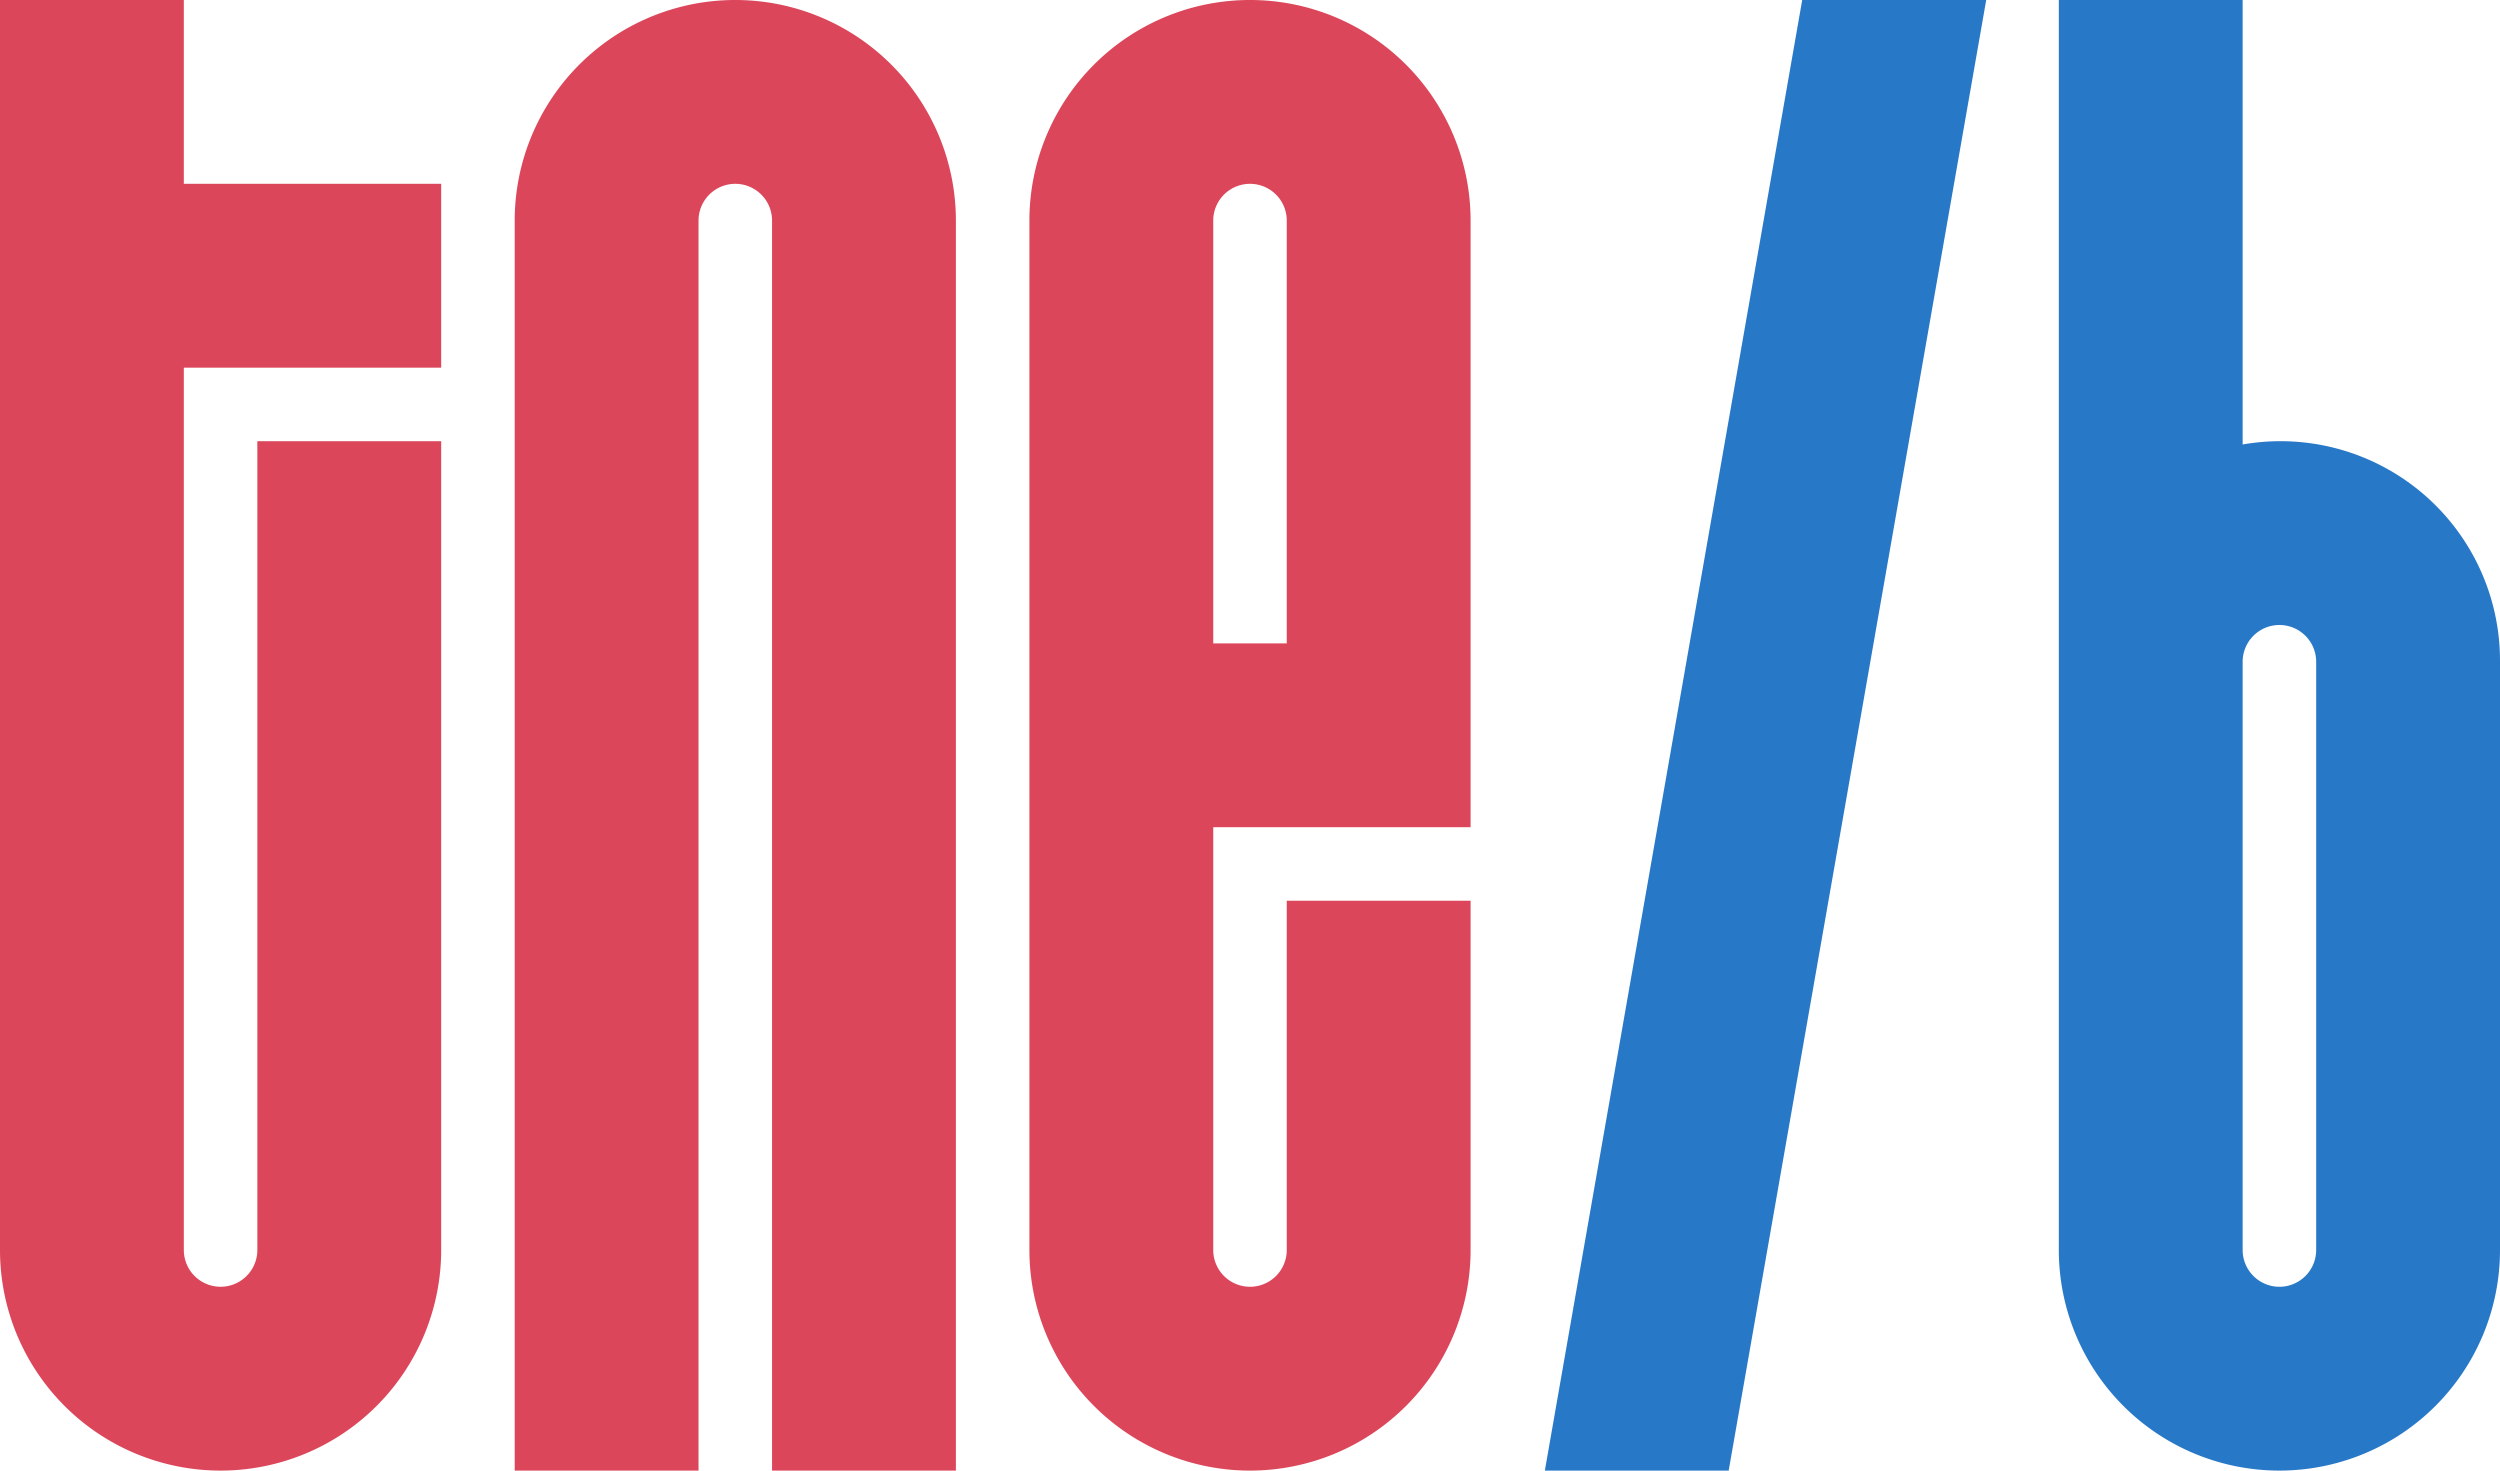
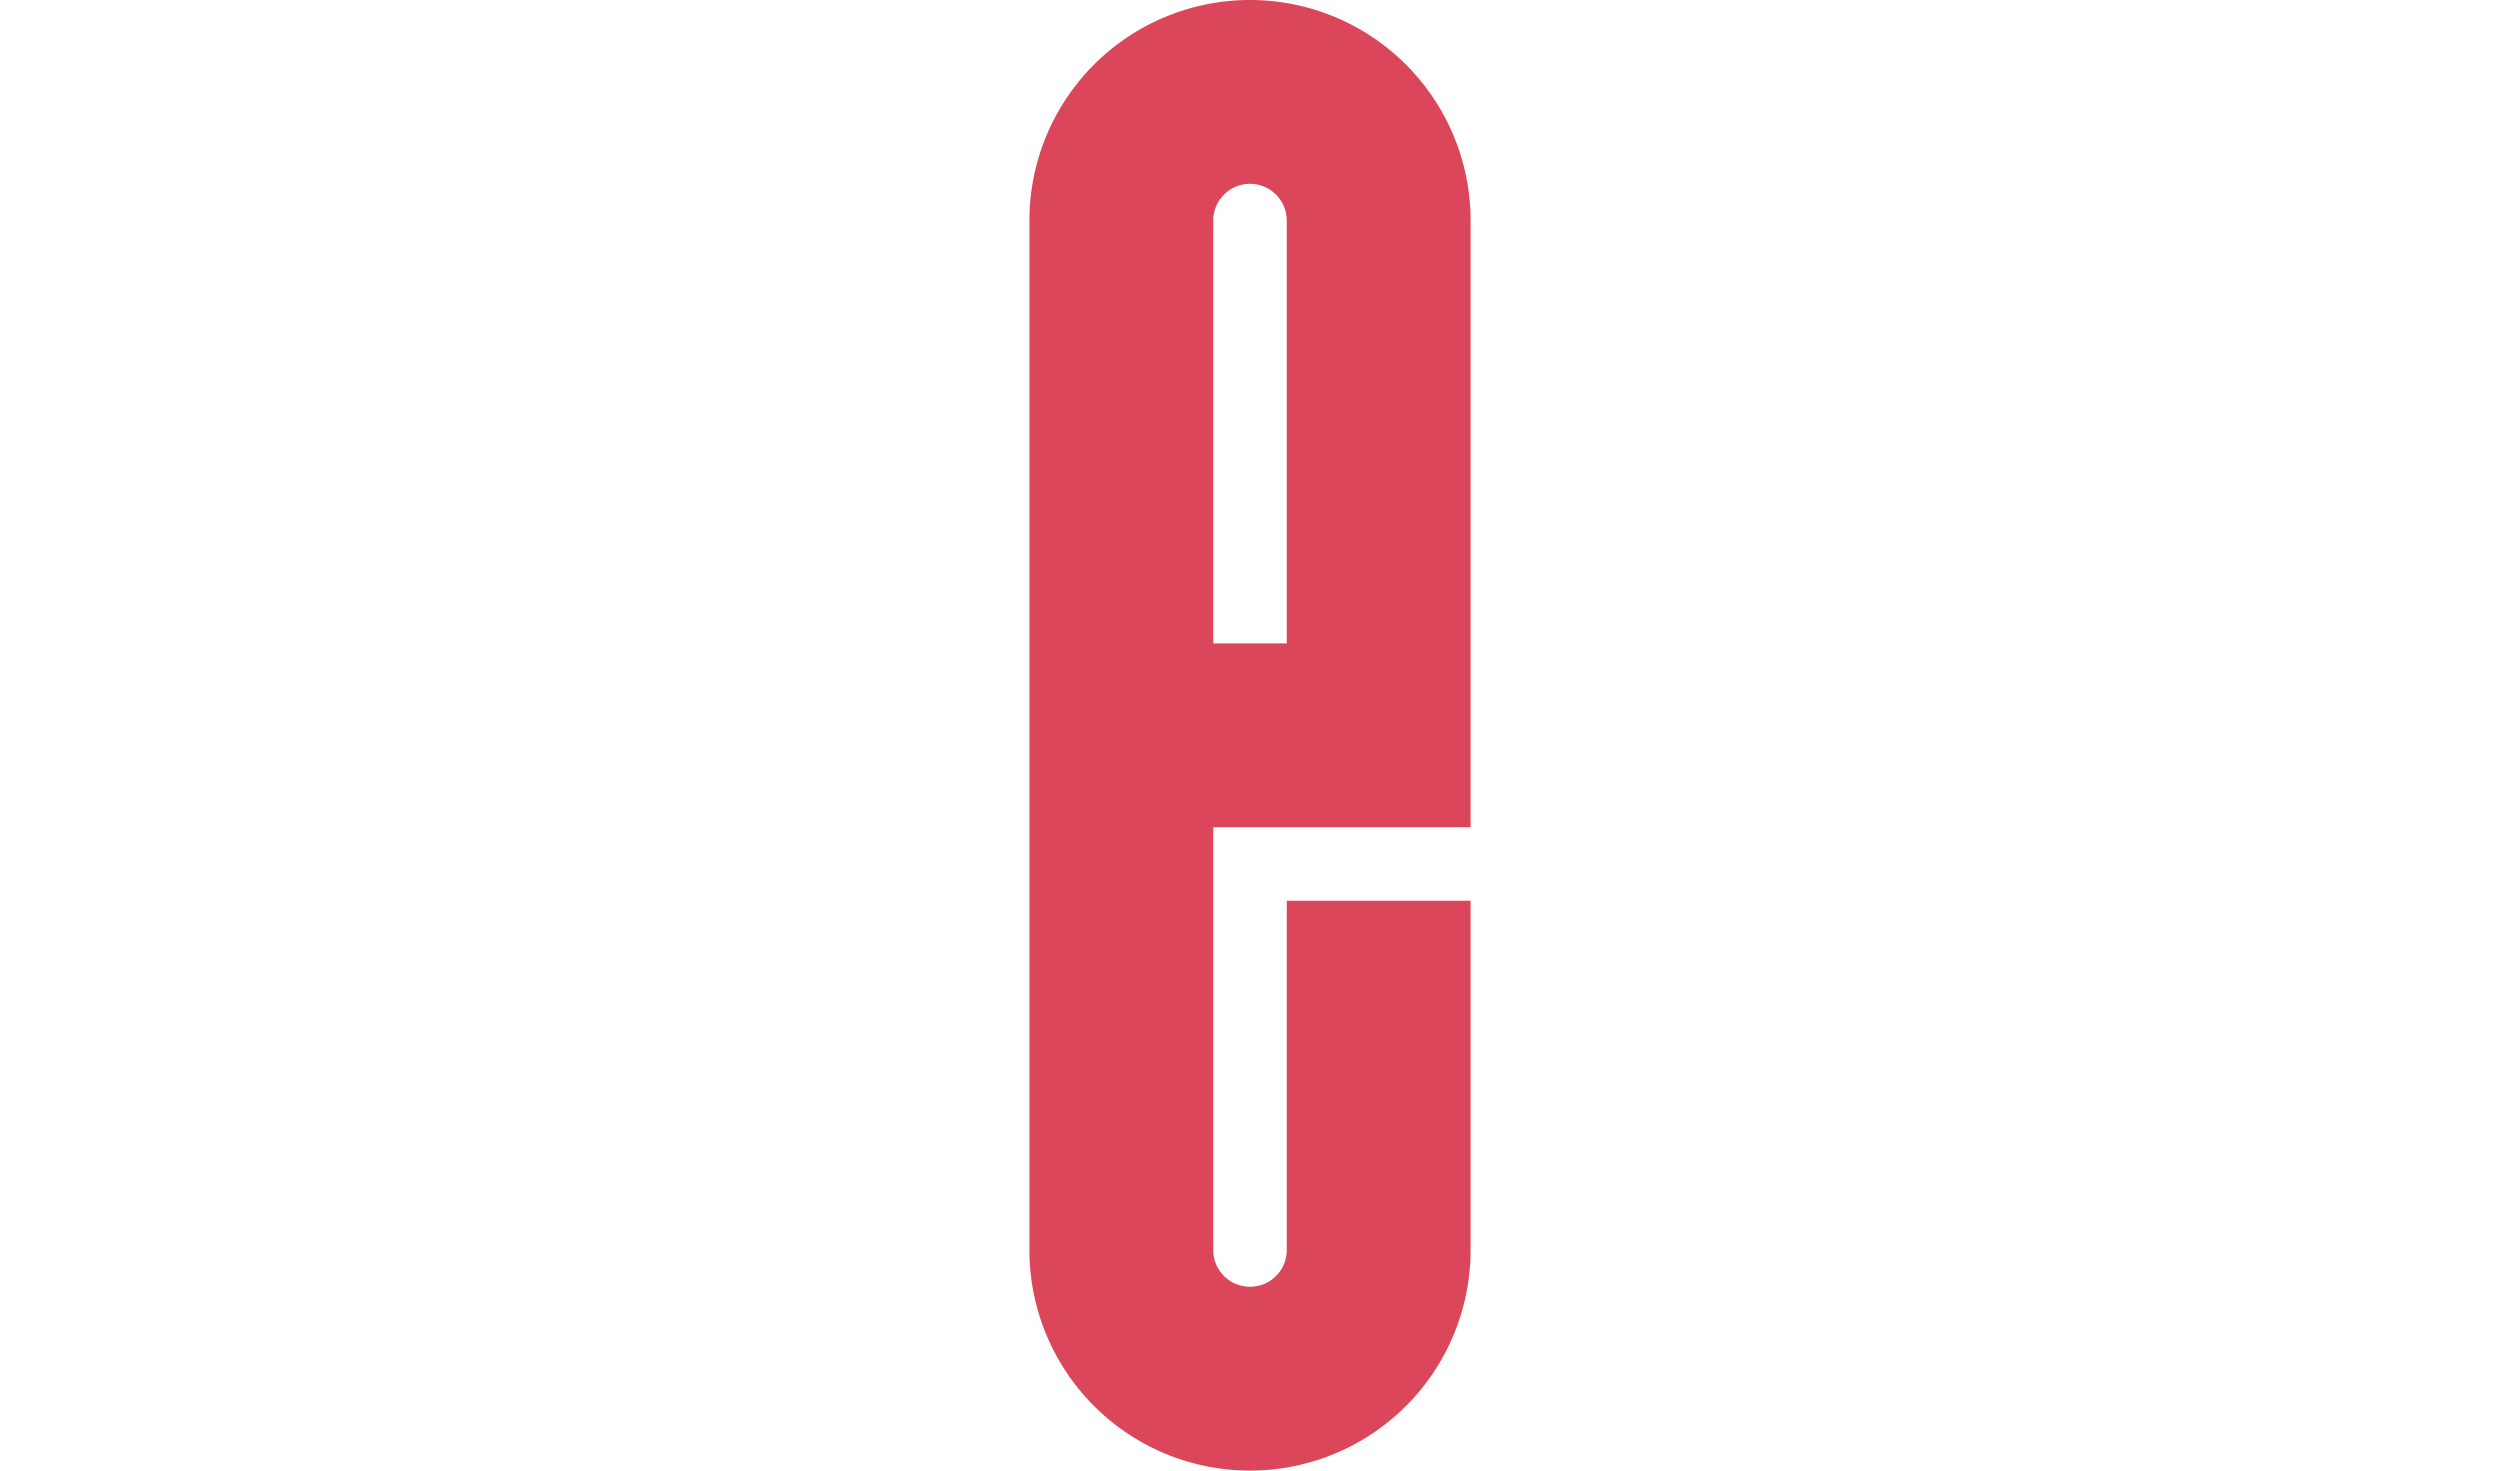
<svg xmlns="http://www.w3.org/2000/svg" viewBox="0 0 136 80">
  <defs>
    <style>.cls-1{fill:#dc465a;}.cls-2{fill:#2878c8;}</style>
  </defs>
  <g id="レイヤー_2" data-name="レイヤー 2">
    <g id="レイヤー_1-2" data-name="レイヤー 1">
-       <path class="cls-1" d="M10,0H0V10H0V20H0V68H0a12,12,0,0,0,24,0V24H14V68a2,2,0,0,1-4,0V20H24V10H10Z" />
-       <path class="cls-2" d="M136,36a11.94,11.94,0,0,0-14-11.82V0H112V68a12,12,0,0,0,24,0ZM124,70a2,2,0,0,1-2-2V36a2,2,0,0,1,4,0V68A2,2,0,0,1,124,70Z" />
-       <path class="cls-1" d="M40,0A12,12,0,0,0,28,12V80H38V12a2,2,0,0,1,4,0V80H52V12h0A12,12,0,0,0,40,0Z" />
-       <polygon class="cls-2" points="84.04 80 94.04 80 108.05 0 98.04 0 84.04 80" />
      <path class="cls-1" d="M68,0A12,12,0,0,0,56,12V68h0a12,12,0,0,0,24,0V49H70V68a2,2,0,0,1-4,0V45H80V12h0A12,12,0,0,0,68,0ZM66,35V12a2,2,0,0,1,4,0V35Z" />
    </g>
  </g>
</svg>